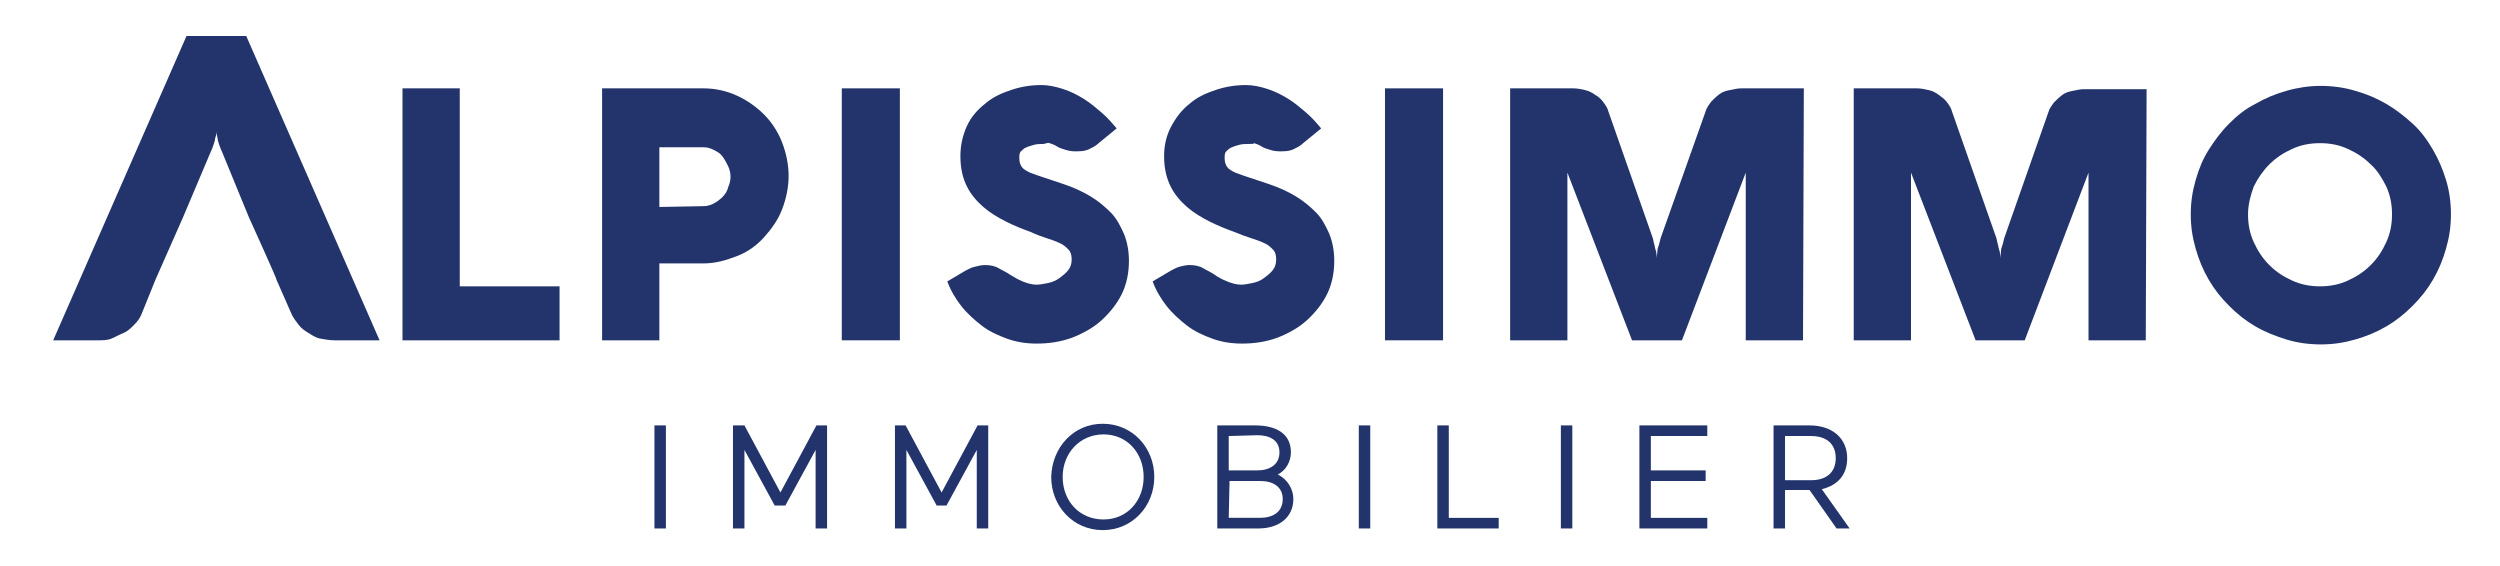
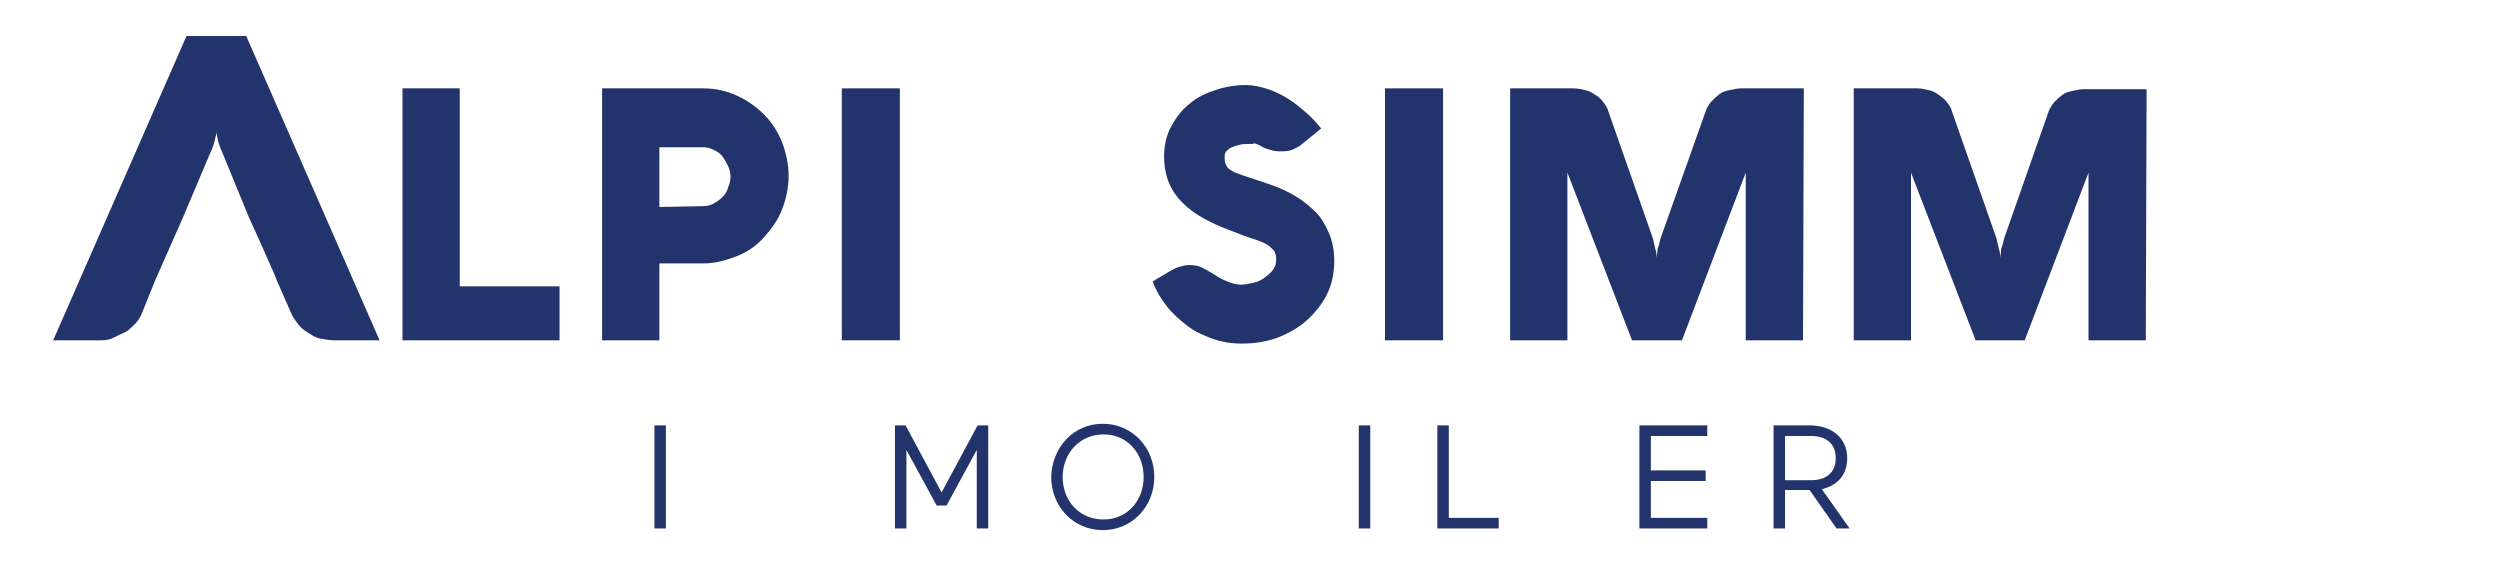
<svg xmlns="http://www.w3.org/2000/svg" version="1.1" id="Calque_1" x="0px" y="0px" viewBox="0 0 305.6 69.2" style="enable-background:new 0 0 305.6 69.2;" xml:space="preserve">
  <style type="text/css">
	.st0{fill:#22346B;}
</style>
  <g>
    <g>
      <path class="st0" d="M30.4,26.5l-3.2-7.8c-0.2-0.4-0.3-0.7-0.4-1s-0.2-0.6-0.2-0.8c-0.1-0.3-0.1-0.6-0.1-0.8    c0,0.2-0.1,0.5-0.2,0.8c0,0.2-0.1,0.5-0.2,0.8s-0.2,0.6-0.4,1l-3.3,7.8L19,34.2l-1.7,4.2c-0.2,0.5-0.5,0.9-0.9,1.3s-0.8,0.8-1.3,1    s-1,0.5-1.5,0.7s-1.1,0.2-1.6,0.2H6.5L22.8,4.4h7.3l16.3,37.2h-5.5c-0.6,0-1.1-0.1-1.7-0.2s-1-0.4-1.5-0.7s-0.9-0.6-1.2-1    s-0.7-0.9-0.9-1.4l-1.8-4.1C33.9,34.2,30.4,26.5,30.4,26.5z" />
      <path class="st0" d="M49.2,41.6V10.8h7V35h12.2v6.6H49.2z" />
      <path class="st0" d="M80.6,41.6h-7V10.8H86c1.4,0,2.8,0.3,4.1,0.9c1.3,0.6,2.4,1.4,3.3,2.3s1.7,2.1,2.2,3.4s0.8,2.7,0.8,4.1    s-0.3,2.8-0.8,4.1c-0.5,1.3-1.3,2.4-2.2,3.4s-2,1.8-3.3,2.3s-2.6,0.9-4.1,0.9h-5.4V41.6z M86,25.2c0.4,0,0.8-0.1,1.2-0.3    c0.4-0.2,0.8-0.5,1.1-0.8s0.6-0.7,0.7-1.2c0.2-0.4,0.3-0.9,0.3-1.3s-0.1-0.9-0.3-1.3c-0.2-0.4-0.4-0.8-0.7-1.2s-0.7-0.6-1.1-0.8    C86.8,18.1,86.4,18,86,18h-5.4v7.3L86,25.2L86,25.2z" />
      <path class="st0" d="M110,41.6h-7.1V10.8h7.1V41.6z" />
-       <path class="st0" d="M127.5,17.6c-0.4,0-0.7,0-1.1,0.1c-0.3,0.1-0.7,0.2-0.9,0.3c-0.3,0.1-0.5,0.3-0.7,0.5s-0.2,0.5-0.2,0.8    c0,0.5,0.1,0.8,0.3,1.1c0.2,0.3,0.6,0.5,1,0.7c0.5,0.2,1.1,0.4,1.7,0.6c0.6,0.2,1.5,0.5,2.4,0.8c1.2,0.4,2.3,0.9,3.3,1.5    s1.8,1.3,2.5,2s1.2,1.7,1.6,2.6c0.4,1,0.6,2.1,0.6,3.3c0,1.5-0.3,2.9-0.9,4.1c-0.6,1.2-1.5,2.3-2.5,3.2s-2.3,1.6-3.6,2.1    c-1.4,0.5-2.8,0.7-4.3,0.7c-1.3,0-2.5-0.2-3.6-0.6c-1.1-0.4-2.2-0.9-3.1-1.6s-1.8-1.5-2.5-2.4s-1.3-1.9-1.7-3l2.2-1.3    c0.4-0.2,0.7-0.4,1.2-0.5c0.4-0.1,0.8-0.2,1.2-0.2c0.6,0,1.2,0.1,1.7,0.4s1,0.5,1.4,0.8c0.5,0.3,1,0.6,1.5,0.8s1.1,0.4,1.7,0.4    c0.4,0,0.9-0.1,1.4-0.2c0.5-0.1,1-0.3,1.4-0.6s0.8-0.6,1.1-1s0.4-0.8,0.4-1.3s-0.1-0.9-0.4-1.2c-0.3-0.3-0.6-0.6-1.1-0.8    c-0.4-0.2-1-0.4-1.6-0.6s-1.2-0.4-1.8-0.7c-1.1-0.4-2.1-0.8-3.1-1.3s-2-1.1-2.8-1.8c-0.8-0.7-1.5-1.5-2-2.5s-0.8-2.2-0.8-3.7    c0-1.4,0.3-2.6,0.8-3.7s1.3-2,2.2-2.7c0.9-0.8,2-1.3,3.2-1.7s2.4-0.6,3.7-0.6c0.9,0,1.8,0.2,2.7,0.5s1.7,0.7,2.5,1.2    s1.5,1.1,2.2,1.7c0.7,0.6,1.3,1.3,1.8,1.9l-2.2,1.8c-0.4,0.4-0.9,0.6-1.3,0.8c-0.5,0.2-1,0.2-1.6,0.2c-0.5,0-0.9-0.1-1.2-0.2    s-0.7-0.2-1-0.4c-0.3-0.2-0.6-0.3-0.9-0.4C128,17.4,127.8,17.6,127.5,17.6L127.5,17.6z" />
      <path class="st0" d="M152.6,17.6c-0.4,0-0.7,0-1.1,0.1c-0.4,0.1-0.7,0.2-0.9,0.3c-0.3,0.1-0.5,0.3-0.7,0.5s-0.2,0.5-0.2,0.8    c0,0.5,0.1,0.8,0.3,1.1s0.6,0.5,1,0.7c0.5,0.2,1.1,0.4,1.7,0.6s1.5,0.5,2.4,0.8c1.2,0.4,2.3,0.9,3.3,1.5s1.8,1.3,2.5,2    s1.2,1.7,1.6,2.6c0.4,1,0.6,2.1,0.6,3.3c0,1.5-0.3,2.9-0.9,4.1c-0.6,1.2-1.5,2.3-2.5,3.2s-2.3,1.6-3.6,2.1    c-1.4,0.5-2.8,0.7-4.3,0.7c-1.3,0-2.5-0.2-3.6-0.6c-1.1-0.4-2.2-0.9-3.1-1.6s-1.8-1.5-2.5-2.4s-1.3-1.9-1.7-3l2.2-1.3    c0.4-0.2,0.7-0.4,1.1-0.5c0.4-0.1,0.8-0.2,1.2-0.2c0.6,0,1.2,0.1,1.7,0.4s1,0.5,1.4,0.8s1,0.6,1.5,0.8s1.1,0.4,1.7,0.4    c0.4,0,0.9-0.1,1.4-0.2c0.5-0.1,1-0.3,1.4-0.6s0.8-0.6,1.1-1s0.4-0.8,0.4-1.3s-0.1-0.9-0.4-1.2c-0.3-0.3-0.6-0.6-1.1-0.8    c-0.4-0.2-1-0.4-1.6-0.6s-1.2-0.4-1.9-0.7c-1.1-0.4-2.1-0.8-3.1-1.3s-2-1.1-2.8-1.8c-0.8-0.7-1.5-1.5-2-2.5s-0.8-2.2-0.8-3.7    c0-1.4,0.3-2.6,0.9-3.7s1.3-2,2.2-2.7c0.9-0.8,2-1.3,3.2-1.7s2.4-0.6,3.7-0.6c0.9,0,1.8,0.2,2.7,0.5s1.7,0.7,2.5,1.2    s1.5,1.1,2.2,1.7c0.7,0.6,1.3,1.3,1.8,1.9l-2.2,1.8c-0.4,0.4-0.9,0.6-1.3,0.8c-0.5,0.2-1,0.2-1.6,0.2c-0.5,0-0.9-0.1-1.2-0.2    s-0.7-0.2-1-0.4c-0.3-0.2-0.6-0.3-0.9-0.4C153.3,17.6,153,17.6,152.6,17.6L152.6,17.6z" />
      <path class="st0" d="M176.4,41.6h-7.1V10.8h7.1V41.6z" />
      <path class="st0" d="M220.4,41.6h-7V21.1l-7.8,20.5h-6.1l-7.9-20.5v20.5h-7V10.8h7.7c0.5,0,1,0.1,1.4,0.2c0.5,0.1,0.9,0.3,1.3,0.6    c0.4,0.2,0.7,0.5,1,0.9s0.5,0.7,0.6,1.1L202,29c0.1,0.2,0.1,0.5,0.2,0.8c0.1,0.3,0.1,0.6,0.2,0.8c0.1,0.3,0.1,0.6,0.1,1    c0-0.3,0.1-0.6,0.1-0.9s0.1-0.5,0.2-0.8c0.1-0.3,0.1-0.5,0.2-0.8l5.5-15.5c0.1-0.4,0.4-0.8,0.7-1.2c0.3-0.3,0.6-0.6,1-0.9    s0.8-0.4,1.3-0.5s0.9-0.2,1.4-0.2h7.6L220.4,41.6L220.4,41.6L220.4,41.6z" />
      <path class="st0" d="M262.3,41.6h-7V21.1l-7.8,20.5h-6l-7.9-20.5v20.5h-7V10.8h7.7c0.5,0,1,0.1,1.4,0.2c0.5,0.1,0.9,0.3,1.3,0.6    c0.4,0.3,0.7,0.5,1,0.9s0.5,0.7,0.6,1.1L244,29c0.1,0.2,0.1,0.5,0.2,0.8c0.1,0.3,0.1,0.6,0.2,0.8c0.1,0.3,0.1,0.6,0.1,1    c0-0.3,0.1-0.6,0.1-0.9s0.1-0.5,0.2-0.8c0.1-0.3,0.1-0.5,0.2-0.8l5.4-15.4c0.1-0.4,0.4-0.8,0.7-1.2c0.3-0.3,0.6-0.6,1-0.9    s0.8-0.4,1.3-0.5s0.9-0.2,1.4-0.2h7.6L262.3,41.6L262.3,41.6L262.3,41.6z" />
-       <path class="st0" d="M267.8,26.2c0-1.5,0.2-2.8,0.6-4.2s0.9-2.6,1.6-3.7s1.5-2.2,2.5-3.2s2-1.8,3.2-2.4c1.2-0.7,2.4-1.2,3.8-1.6    c1.4-0.4,2.8-0.6,4.2-0.6s2.9,0.2,4.2,0.6c1.4,0.4,2.6,0.9,3.8,1.6c1.2,0.7,2.2,1.5,3.2,2.4s1.8,2,2.5,3.2s1.2,2.4,1.6,3.7    s0.6,2.7,0.6,4.2s-0.2,2.8-0.6,4.2s-0.9,2.6-1.6,3.8s-1.5,2.2-2.5,3.2s-2,1.8-3.2,2.5s-2.4,1.2-3.8,1.6c-1.4,0.4-2.7,0.6-4.2,0.6    s-2.9-0.2-4.2-0.6c-1.3-0.4-2.6-0.9-3.8-1.6c-1.2-0.7-2.2-1.5-3.2-2.5s-1.8-2-2.5-3.2s-1.2-2.4-1.6-3.8S267.8,27.7,267.8,26.2z     M274.8,26.2c0,1.2,0.2,2.3,0.7,3.4s1.1,2,1.9,2.8c0.8,0.8,1.7,1.4,2.8,1.9s2.2,0.7,3.4,0.7s2.3-0.2,3.4-0.7s2-1.1,2.8-1.9    c0.8-0.8,1.4-1.7,1.9-2.8s0.7-2.2,0.7-3.4s-0.2-2.3-0.7-3.4c-0.5-1-1.1-2-1.9-2.7c-0.8-0.8-1.7-1.4-2.8-1.9s-2.2-0.7-3.4-0.7    s-2.3,0.2-3.4,0.7s-2,1.1-2.8,1.9s-1.4,1.7-1.9,2.7C275.1,23.9,274.8,25,274.8,26.2z" />
    </g>
    <g>
      <path class="st0" d="M80,64.6V52h1.4v12.6H80z" />
-       <path class="st0" d="M94.7,61.8L91,55v9.6h-1.4V52H91l4.4,8.2l4.4-8.2h1.3v12.6h-1.4V55L96,61.8C96.1,61.8,94.7,61.8,94.7,61.8z" />
      <path class="st0" d="M114.5,61.8l-3.7-6.8v9.6h-1.4V52h1.3l4.4,8.2l4.4-8.2h1.3v12.6h-1.4V55l-3.7,6.8    C115.8,61.8,114.5,61.8,114.5,61.8z" />
      <path class="st0" d="M134.8,51.8c3.6,0,6.3,2.9,6.3,6.5s-2.7,6.5-6.3,6.5s-6.3-2.9-6.3-6.5C128.6,54.7,131.2,51.8,134.8,51.8z     M134.9,63.5c2.9,0,4.9-2.3,4.9-5.2s-2-5.2-4.9-5.2s-5,2.3-5,5.2S131.9,63.5,134.9,63.5z" />
-       <path class="st0" d="M148.8,64.6V52h4.6c2.6,0,4.4,1,4.4,3.3c0,1.1-0.6,2.2-1.6,2.7c1.2,0.6,1.9,1.8,1.9,3c0,2.2-1.7,3.6-4.3,3.6    H148.8L148.8,64.6z M150.2,53.3v4.2h3.5c1.5,0,2.7-0.7,2.7-2.2s-1.2-2.1-2.7-2.1L150.2,53.3L150.2,53.3z M150.2,63.3h3.8    c1.6,0,2.8-0.7,2.8-2.3c0-1.5-1.2-2.2-2.7-2.2h-3.8L150.2,63.3L150.2,63.3L150.2,63.3z" />
      <path class="st0" d="M166.1,64.6V52h1.4v12.6C167.4,64.6,166.1,64.6,166.1,64.6z" />
      <path class="st0" d="M175.7,64.6V52h1.4v11.3h6.1v1.3H175.7L175.7,64.6z" />
-       <path class="st0" d="M190.8,64.6V52h1.4v12.6C192.1,64.6,190.8,64.6,190.8,64.6z" />
      <path class="st0" d="M200.4,64.6V52h8.3v1.3h-6.9v4.2h6.7v1.3h-6.7v4.5h6.9v1.3H200.4L200.4,64.6z" />
      <path class="st0" d="M224.5,64.6l-3.3-4.7h-3v4.7h-1.4V52h4.4c2.8,0,4.6,1.6,4.6,4c0,2-1.1,3.3-3.1,3.8l3.4,4.8H224.5L224.5,64.6z     M218.2,53.3v5.4h3.2c1.8,0,3-0.9,3-2.7s-1.2-2.7-3-2.7H218.2z" />
    </g>
  </g>
</svg>